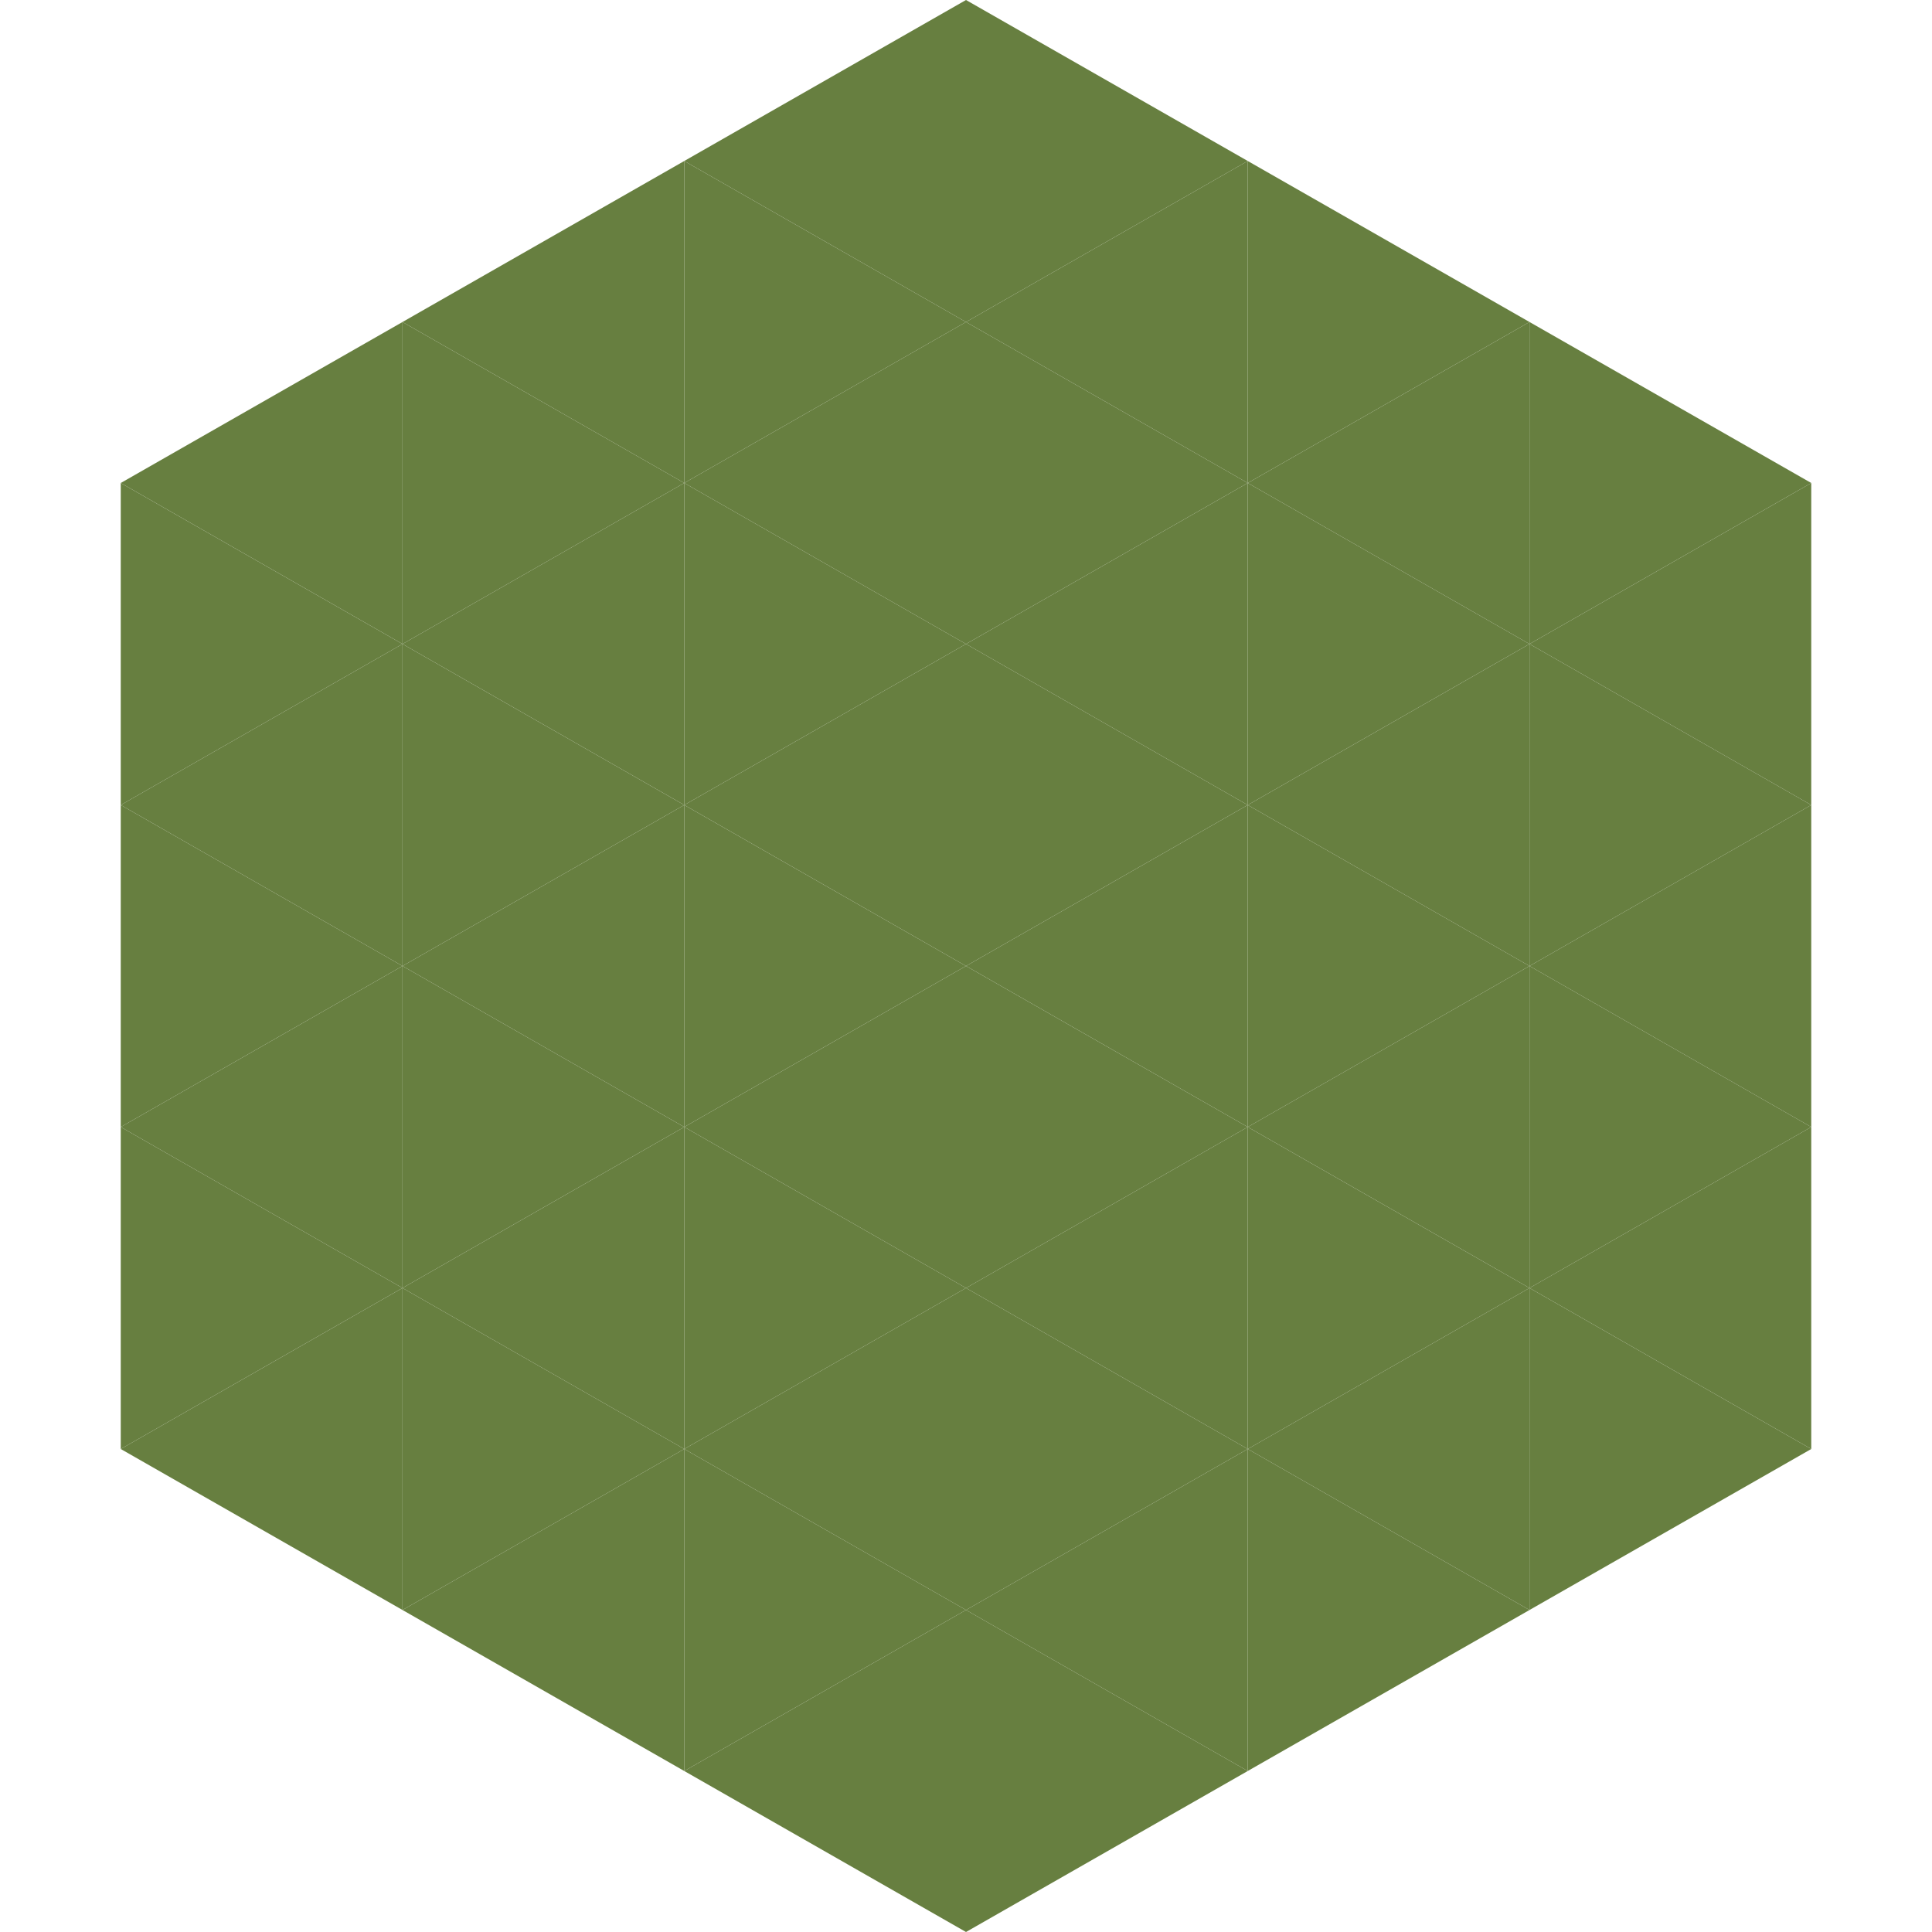
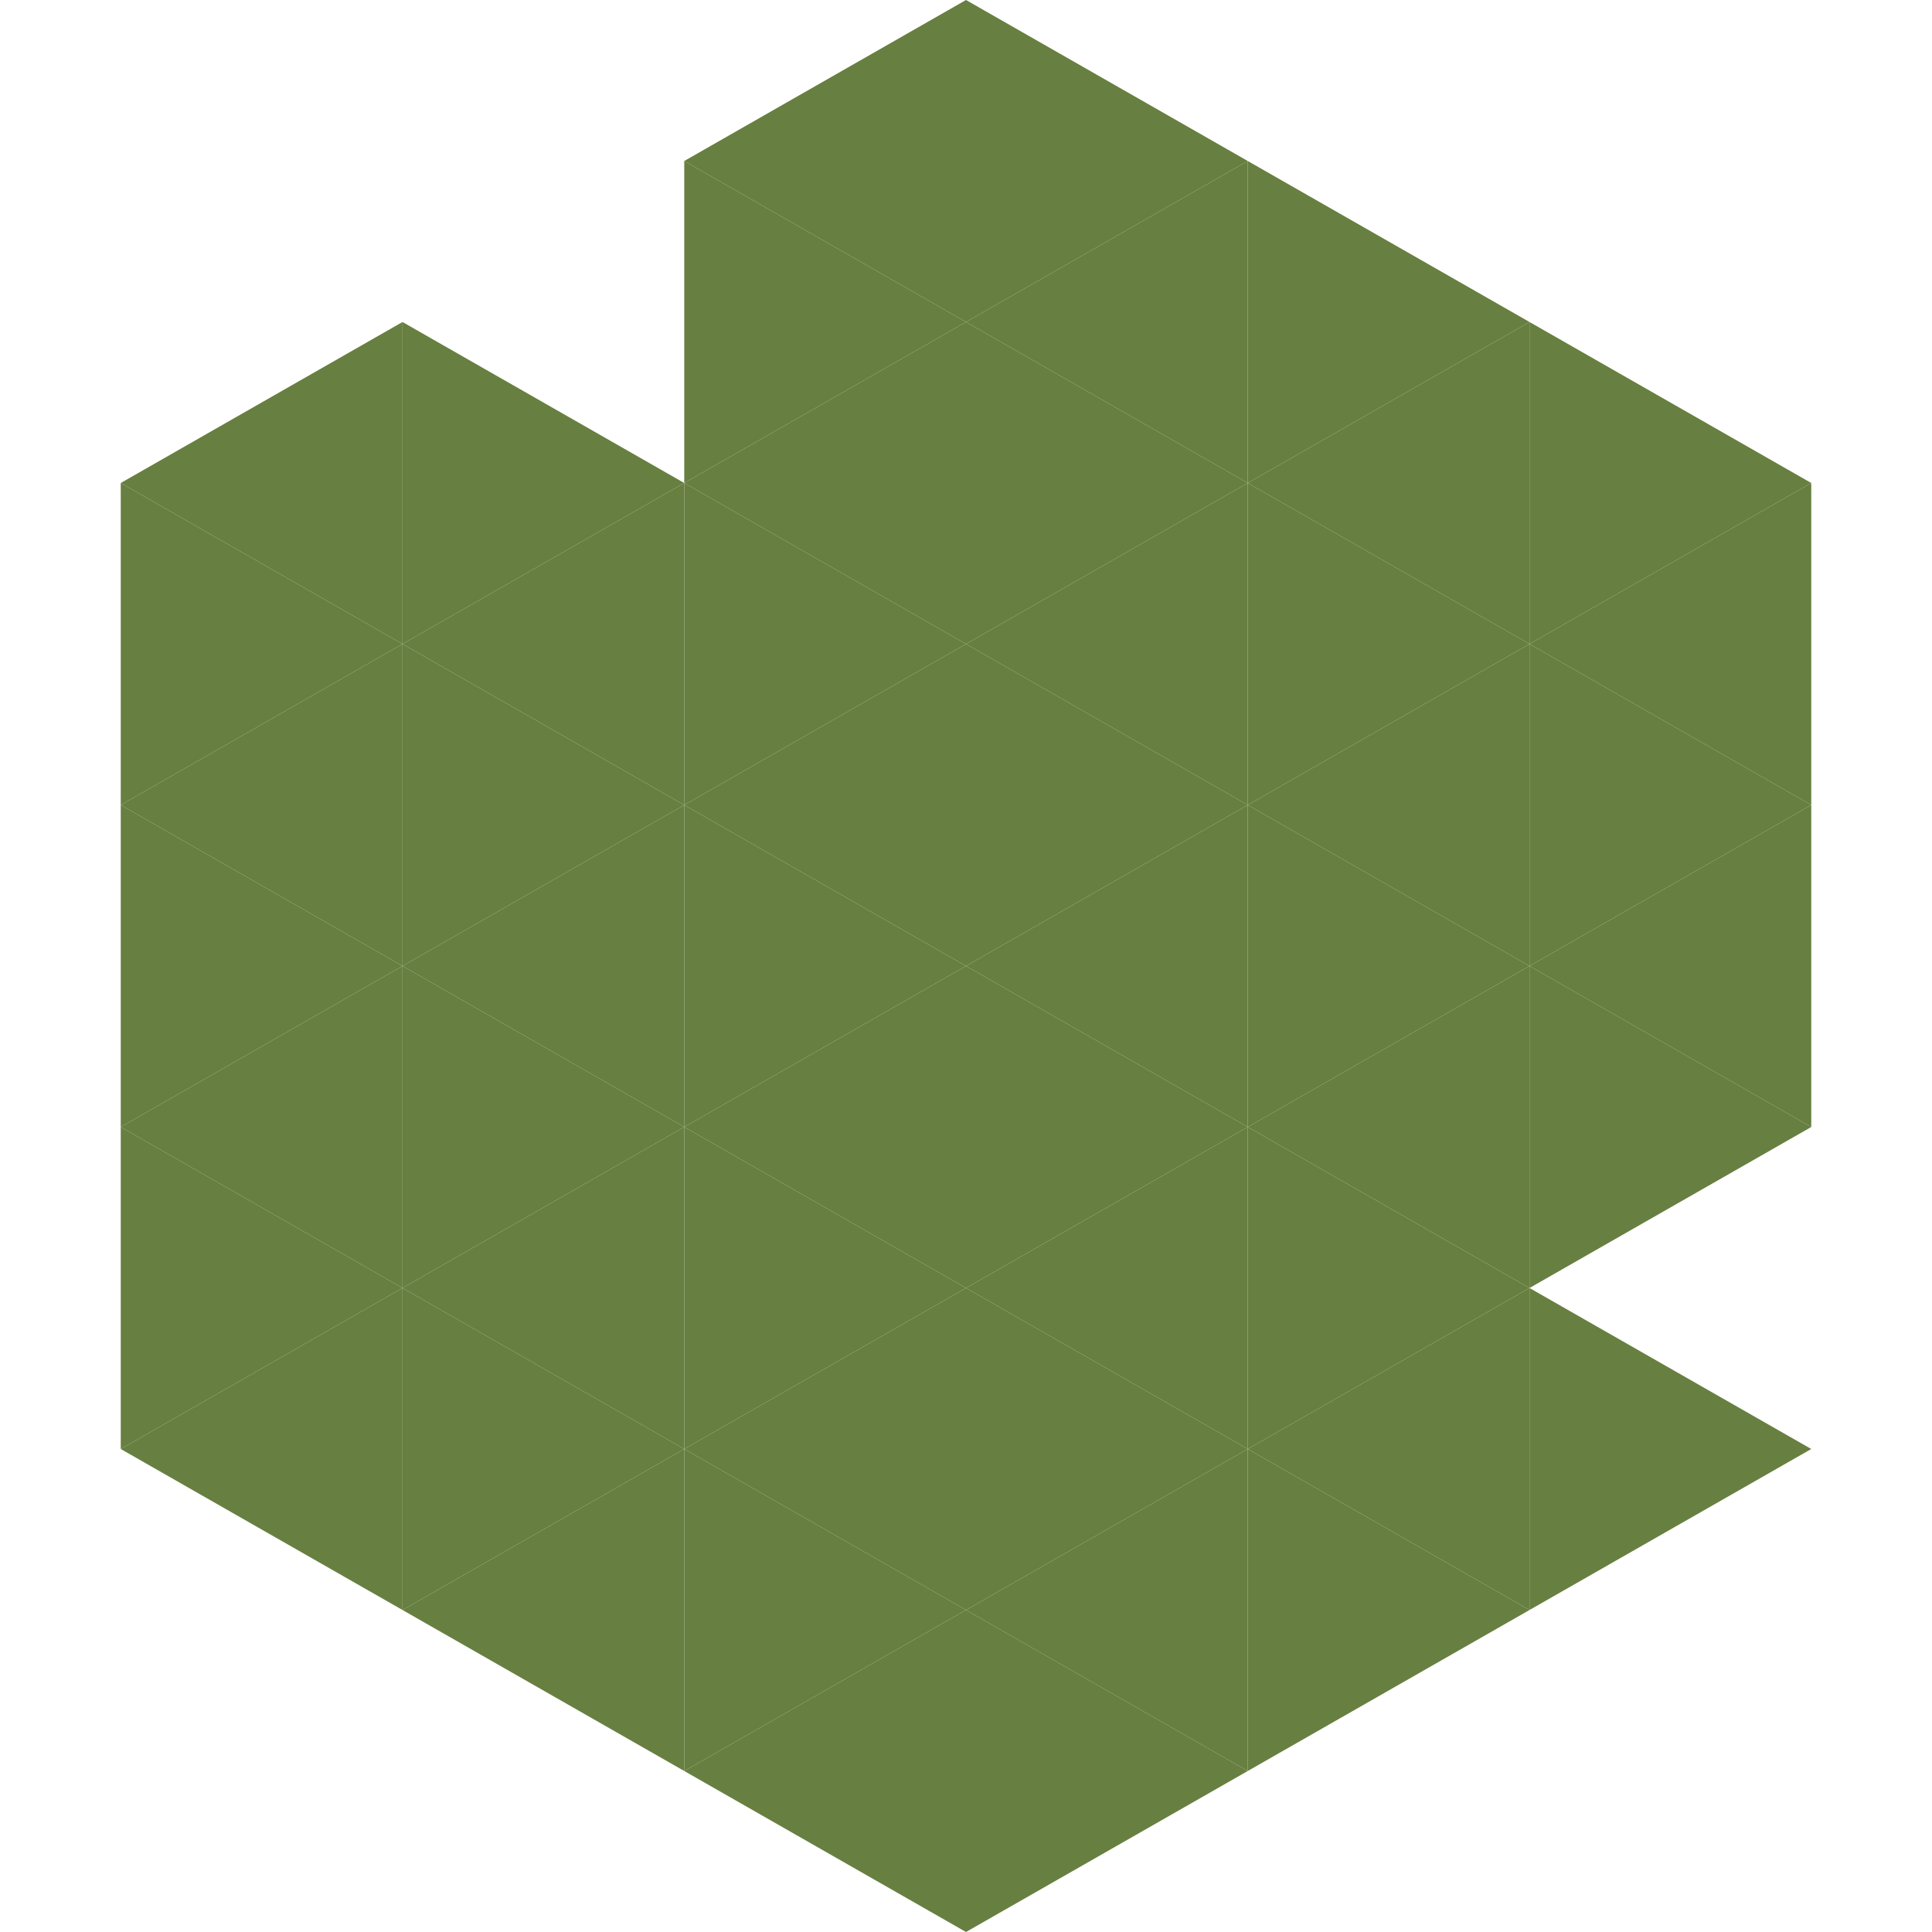
<svg xmlns="http://www.w3.org/2000/svg" width="240" height="240">
  <polygon points="50,40 15,60 50,80" style="fill:rgb(103,127,64)" />
  <polygon points="190,40 225,60 190,80" style="fill:rgb(103,127,64)" />
  <polygon points="15,60 50,80 15,100" style="fill:rgb(103,127,64)" />
  <polygon points="225,60 190,80 225,100" style="fill:rgb(103,127,64)" />
  <polygon points="50,80 15,100 50,120" style="fill:rgb(103,127,64)" />
  <polygon points="190,80 225,100 190,120" style="fill:rgb(103,127,64)" />
  <polygon points="15,100 50,120 15,140" style="fill:rgb(103,127,64)" />
  <polygon points="225,100 190,120 225,140" style="fill:rgb(103,127,64)" />
  <polygon points="50,120 15,140 50,160" style="fill:rgb(103,127,64)" />
  <polygon points="190,120 225,140 190,160" style="fill:rgb(103,127,64)" />
  <polygon points="15,140 50,160 15,180" style="fill:rgb(103,127,64)" />
-   <polygon points="225,140 190,160 225,180" style="fill:rgb(103,127,64)" />
  <polygon points="50,160 15,180 50,200" style="fill:rgb(103,127,64)" />
  <polygon points="190,160 225,180 190,200" style="fill:rgb(103,127,64)" />
  <polygon points="15,180 50,200 15,220" style="fill:rgb(255,255,255); fill-opacity:0" />
  <polygon points="225,180 190,200 225,220" style="fill:rgb(255,255,255); fill-opacity:0" />
  <polygon points="50,0 85,20 50,40" style="fill:rgb(255,255,255); fill-opacity:0" />
  <polygon points="190,0 155,20 190,40" style="fill:rgb(255,255,255); fill-opacity:0" />
-   <polygon points="85,20 50,40 85,60" style="fill:rgb(103,127,64)" />
  <polygon points="155,20 190,40 155,60" style="fill:rgb(103,127,64)" />
  <polygon points="50,40 85,60 50,80" style="fill:rgb(103,127,64)" />
  <polygon points="190,40 155,60 190,80" style="fill:rgb(103,127,64)" />
  <polygon points="85,60 50,80 85,100" style="fill:rgb(103,127,64)" />
  <polygon points="155,60 190,80 155,100" style="fill:rgb(103,127,64)" />
  <polygon points="50,80 85,100 50,120" style="fill:rgb(103,127,64)" />
  <polygon points="190,80 155,100 190,120" style="fill:rgb(103,127,64)" />
  <polygon points="85,100 50,120 85,140" style="fill:rgb(103,127,64)" />
  <polygon points="155,100 190,120 155,140" style="fill:rgb(103,127,64)" />
  <polygon points="50,120 85,140 50,160" style="fill:rgb(103,127,64)" />
  <polygon points="190,120 155,140 190,160" style="fill:rgb(103,127,64)" />
  <polygon points="85,140 50,160 85,180" style="fill:rgb(103,127,64)" />
  <polygon points="155,140 190,160 155,180" style="fill:rgb(103,127,64)" />
  <polygon points="50,160 85,180 50,200" style="fill:rgb(103,127,64)" />
  <polygon points="190,160 155,180 190,200" style="fill:rgb(103,127,64)" />
  <polygon points="85,180 50,200 85,220" style="fill:rgb(103,127,64)" />
  <polygon points="155,180 190,200 155,220" style="fill:rgb(103,127,64)" />
  <polygon points="120,0 85,20 120,40" style="fill:rgb(103,127,64)" />
  <polygon points="120,0 155,20 120,40" style="fill:rgb(103,127,64)" />
  <polygon points="85,20 120,40 85,60" style="fill:rgb(103,127,64)" />
  <polygon points="155,20 120,40 155,60" style="fill:rgb(103,127,64)" />
  <polygon points="120,40 85,60 120,80" style="fill:rgb(103,127,64)" />
  <polygon points="120,40 155,60 120,80" style="fill:rgb(103,127,64)" />
  <polygon points="85,60 120,80 85,100" style="fill:rgb(103,127,64)" />
  <polygon points="155,60 120,80 155,100" style="fill:rgb(103,127,64)" />
  <polygon points="120,80 85,100 120,120" style="fill:rgb(103,127,64)" />
  <polygon points="120,80 155,100 120,120" style="fill:rgb(103,127,64)" />
  <polygon points="85,100 120,120 85,140" style="fill:rgb(103,127,64)" />
  <polygon points="155,100 120,120 155,140" style="fill:rgb(103,127,64)" />
  <polygon points="120,120 85,140 120,160" style="fill:rgb(103,127,64)" />
  <polygon points="120,120 155,140 120,160" style="fill:rgb(103,127,64)" />
  <polygon points="85,140 120,160 85,180" style="fill:rgb(103,127,64)" />
  <polygon points="155,140 120,160 155,180" style="fill:rgb(103,127,64)" />
  <polygon points="120,160 85,180 120,200" style="fill:rgb(103,127,64)" />
  <polygon points="120,160 155,180 120,200" style="fill:rgb(103,127,64)" />
  <polygon points="85,180 120,200 85,220" style="fill:rgb(103,127,64)" />
  <polygon points="155,180 120,200 155,220" style="fill:rgb(103,127,64)" />
  <polygon points="120,200 85,220 120,240" style="fill:rgb(103,127,64)" />
  <polygon points="120,200 155,220 120,240" style="fill:rgb(103,127,64)" />
-   <polygon points="85,220 120,240 85,260" style="fill:rgb(255,255,255); fill-opacity:0" />
  <polygon points="155,220 120,240 155,260" style="fill:rgb(255,255,255); fill-opacity:0" />
</svg>